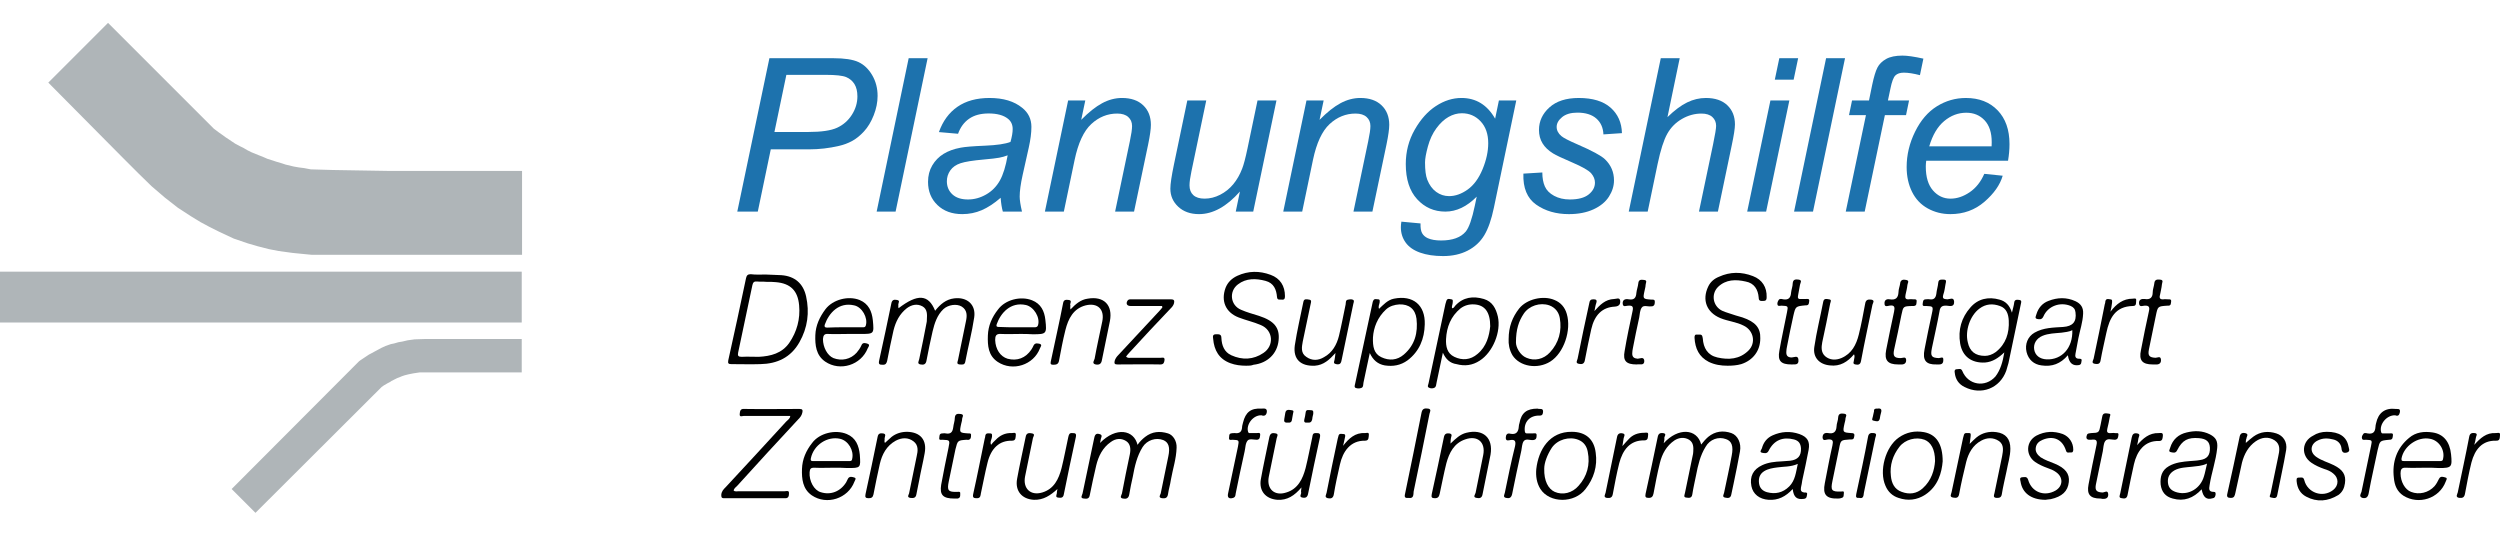
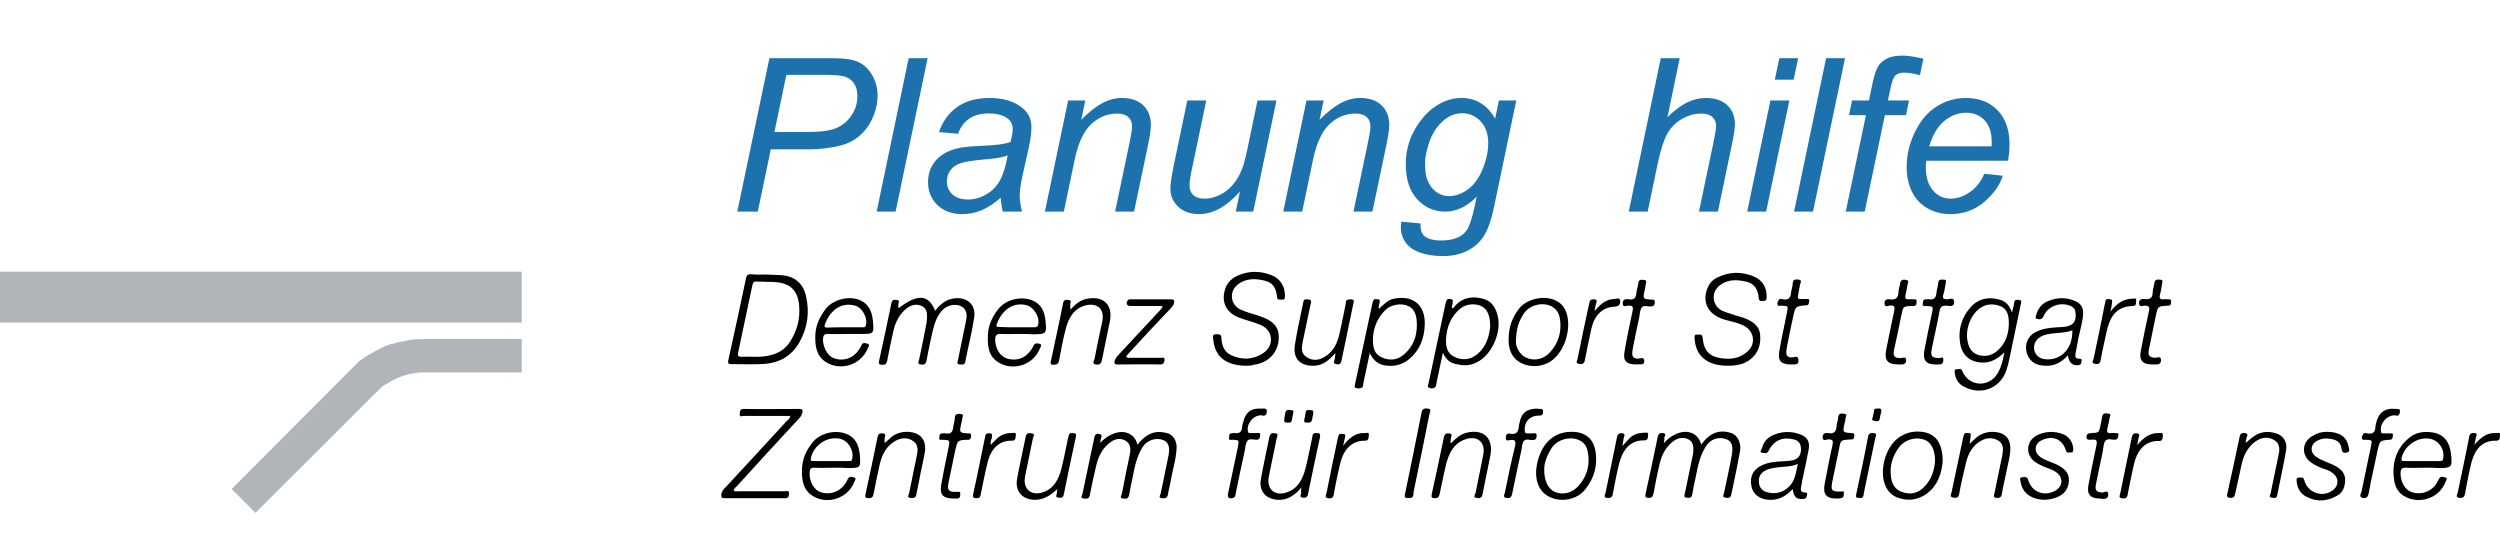
<svg xmlns="http://www.w3.org/2000/svg" version="1.1" id="Ebene_1" x="0px" y="0px" width="1400px" height="300px" viewBox="0 0 1400 300" enable-background="new 0 0 1400 300" xml:space="preserve">
  <g id="Ebene_2">
</g>
  <g id="Ebene_3">
    <g>
      <g>
-         <polygon fill="#AFB5B8" points="119.751,72.064 122.598,74.199 124.377,75.445 126.334,76.868 130.071,79.359 131.673,80.427      134.342,81.851 136.477,82.918 138.612,84.164 140.747,85.231 144.662,86.833 146.975,87.723 149.822,88.968 152.669,89.857      154.804,90.569 157.829,91.459 159.964,92.171 164.413,93.238 167.438,93.772 170.285,94.128 174.021,94.84 186.299,95.196      218.149,95.729 292.349,95.729 292.349,142.705 174.733,142.705 169.217,142.171 163.879,141.637 156.05,140.569      150.534,139.502 144.306,137.9 138.79,136.299 130.961,133.63 122.598,129.715 117.26,127.046 112.277,124.377 106.762,120.997      99.644,116.37 92.349,110.676 84.875,104.271 77.758,97.331 68.683,88.256 27.046,46.263 60.498,12.812    " />
        <rect y="152.135" fill="#AFB5B8" width="292.171" height="28.471" />
        <polygon fill="#AFB5B8" points="204.982,199.645 206.583,198.576 211.566,195.907 213.523,194.84 215.836,193.772      218.861,192.705 220.641,192.349 223.132,191.637 225.267,191.281 228.292,190.569 232.207,190.035 237.544,189.857      292.171,189.857 292.171,208.541 235.053,208.541 231.495,209.074 228.826,209.608 226.69,210.143 225.089,210.676      223.843,211.21 222.42,211.744 221.353,212.277 219.217,213.346 218.149,214.057 217.082,214.591 214.947,215.836      213.701,216.727 143.061,287.188 129.715,273.844 201.067,202.312 201.779,201.779    " />
      </g>
      <g id="tE51JO.tif">
        <g>
          <path d="M428.825,153.736c2.848,0.178,5.872,0.178,8.72,0.356c7.473,0.534,12.277,4.626,13.879,11.921      c1.957,8.897,0.89,17.438-3.737,25.623c-4.804,8.541-12.455,12.1-21.886,12.277c-5.338,0.179-10.854,0-16.192,0      c-1.602,0-2.135-0.355-1.779-2.135c3.381-15.303,6.762-30.605,9.965-46.086c0.355-1.601,1.067-2.135,2.669-2.135      C423.132,153.914,425.979,153.736,428.825,153.736L428.825,153.736z M429.182,157.829L429.182,157.829      c-1.779-0.178-3.381,0-5.16-0.178c-1.602-0.179-2.313,0.356-2.669,1.957c-2.669,12.634-5.338,25.267-8.007,37.9      c-0.356,1.779,0.178,2.313,1.957,2.313c3.203-0.178,6.405,0,9.608,0c6.762-0.355,12.989-1.957,17.082-7.829      c4.271-6.228,6.228-13.346,5.516-20.997c-0.712-8.185-4.804-12.277-12.989-12.988      C432.918,157.829,431.139,157.829,429.182,157.829z" />
          <path d="M503.203,172.598c10.676-8.185,16.726-7.829,20.462,1.424c2.848-3.559,6.05-6.406,10.677-6.939      c7.295-0.89,12.277,3.559,11.21,10.676c-1.246,8.363-3.381,16.37-4.982,24.733c-0.355,2.136-1.957,1.602-3.203,1.602      c-1.957-0.179-1.067-1.602-0.89-2.491c1.424-7.295,3.025-14.413,4.449-21.709c0.711-3.202,0.711-6.227-2.313-8.185      c-2.847-1.779-7.651-1.067-10.32,1.424c-3.559,3.381-4.982,8.007-6.05,12.456c-1.246,5.338-2.313,10.676-3.381,16.191      c-0.355,2.313-1.602,2.669-3.381,2.313c-2.135-0.356-0.89-1.958-0.712-3.024c1.424-6.762,2.848-13.523,4.093-20.285      c0.178-0.534,0.178-1.246,0.178-1.779c0.178-2.848,0.356-5.872-2.491-7.474c-3.024-1.602-6.05-0.89-8.719,1.067      c-4.093,3.203-6.228,7.474-7.474,12.455c-1.245,5.695-2.49,11.389-3.559,17.082c-0.355,1.246-0.711,2.136-2.312,2.136      c-1.958,0-2.669-0.178-2.136-2.491c2.313-10.498,4.627-21.174,6.762-31.672c0.356-2.136,1.424-2.492,3.203-2.136      c1.957,0.356,0.712,1.602,0.712,2.669C503.203,170.996,502.847,171.708,503.203,172.598z" />
          <path d="M1122.42,197.331c-3.381,3.202-6.584,5.338-10.854,5.694c-7.474,0.355-12.634-3.381-13.88-10.677      c-1.245-7.651,0.712-14.413,5.694-20.106c4.271-4.982,10.143-6.229,16.37-4.449c3.381,0.891,5.694,3.203,6.939,7.296      c0.534-2.313,1.067-3.915,1.246-5.517c0.178-1.957,1.601-1.779,2.847-1.601c1.602,0.178,1.067,1.423,0.89,2.313      c-2.313,11.031-4.626,22.063-6.939,33.096c-0.356,1.424-0.89,2.847-1.246,4.271c-3.559,9.786-13.879,13.879-23.31,9.075      c-3.381-1.602-5.16-4.449-5.516-8.008c-0.178-0.89-0.178-1.957,1.245-1.957c1.068,0,2.313-0.712,3.025,1.067      c3.203,7.829,12.812,9.431,18.505,3.024C1120.285,207.117,1121.53,202.669,1122.42,197.331z M1111.566,199.288      c1.957,0,4.092-0.712,6.049-2.136c5.694-4.447,7.651-10.676,7.296-17.615c-0.178-3.559-1.245-6.939-4.982-8.185      c-3.914-1.424-7.829-1.245-11.388,1.423c-5.338,3.915-8.186,12.456-6.584,18.861      C1103.025,196.797,1106.228,199.288,1111.566,199.288z" />
          <path d="M931.673,248.221c8.007-8.896,18.683-8.363,20.996,0.712c1.245-1.602,2.491-3.024,3.915-4.271      c3.914-3.203,8.362-3.736,12.989-2.135c3.559,1.245,5.693,5.693,4.804,10.32c-1.067,6.049-2.312,11.921-3.559,17.971      c-0.355,1.957-0.89,3.914-1.245,5.872c-0.356,2.491-1.958,2.313-3.56,1.958c-1.779-0.356-0.711-1.78-0.533-2.67      c1.424-6.939,3.025-13.879,4.271-20.818c1.067-5.338,0-8.186-3.203-9.252c-4.271-1.602-9.074,0.178-11.388,4.27      c-3.025,4.805-4.271,10.32-5.338,15.836c-0.712,3.56-1.602,7.296-2.136,10.854c-0.355,2.313-1.957,1.958-3.381,1.78      c-1.779-0.179-0.89-1.602-0.712-2.67c1.424-6.939,2.848-13.701,4.271-20.641c0.178-0.711,0.355-1.602,0.355-2.312      c0.178-2.492,0.178-5.16-2.313-6.762c-2.669-1.602-5.693-1.246-8.185,0.355c-4.448,3.025-6.939,7.474-8.186,12.634      c-1.423,5.694-2.491,11.388-3.559,17.081c-0.355,1.602-0.89,2.492-2.669,2.492s-2.135-0.534-1.779-2.313      c2.313-10.499,4.626-21.175,6.762-31.673c0.355-1.957,1.245-2.491,3.024-2.312c2.313,0.355,0.712,1.779,0.712,2.668      C932.207,246.264,931.851,246.975,931.673,248.221z" />
          <path d="M616.015,248.043c9.074-9.253,19.039-7.295,20.996,1.067c1.245-1.779,2.669-3.202,4.271-4.448      c3.914-3.025,8.185-3.381,12.812-1.957c2.847,0.889,4.981,4.27,4.804,8.007c-0.178,6.228-2.135,11.921-3.202,17.972      c-0.356,2.669-1.246,5.338-1.602,8.007c-0.356,2.313-1.602,2.491-3.381,2.313c-2.313-0.355-0.89-1.957-0.712-2.67      c1.424-6.939,2.847-13.879,4.271-20.818c1.067-4.982,0.178-7.828-2.847-9.074c-4.093-1.602-9.075,0-11.566,3.914      c-3.202,5.16-4.448,10.854-5.516,16.727c-0.712,3.203-1.424,6.405-1.957,9.786c-0.356,2.313-1.779,2.669-3.559,2.313      c-2.136-0.355-0.712-1.957-0.534-2.848c1.423-7.295,2.847-14.768,4.448-22.063c0.534-2.847,0.355-5.694-2.135-7.296      c-2.848-1.779-5.872-1.423-8.541,0.534c-4.627,3.203-6.939,8.007-8.186,13.167c-1.245,5.517-2.491,10.854-3.559,16.371      c-0.355,2.49-1.779,2.312-3.381,2.135c-2.313-0.178-0.89-1.957-0.712-2.848c2.136-10.142,4.271-20.284,6.406-30.427      c0.355-1.779,0.712-3.559,3.024-2.847c2.313,0.533,0.712,2.135,0.712,3.381C616.37,246.619,616.192,246.975,616.015,248.043z" />
          <path d="M697.865,204.805c-3.025,0-6.05-0.356-8.897-1.424c-6.228-2.313-9.074-7.117-9.608-13.701      c-0.178-1.246-0.355-2.491,1.602-2.491c1.602,0,3.025-0.178,3.025,2.136c0.178,4.092,1.601,7.828,5.516,9.608      c6.228,2.847,12.455,2.491,17.972-1.245c6.228-4.094,5.516-12.812-1.424-15.659c-4.093-1.779-8.363-2.669-12.455-4.271      c-7.296-2.847-9.965-9.252-7.296-16.548c1.246-3.202,3.559-5.338,6.584-6.762c6.228-2.847,12.455-2.847,18.684-0.534      c5.338,1.958,8.007,6.229,8.007,11.922c0,1.424-0.356,2.136-1.779,1.957c-1.067-0.178-2.491,0.534-2.669-1.423      c-0.356-4.271-1.779-7.829-6.406-9.075c-5.338-1.423-10.854-1.602-15.48,1.957c-5.16,3.915-4.271,11.744,1.779,14.235      c3.203,1.424,6.584,2.313,9.965,3.381c8.719,2.847,11.744,6.762,11.032,13.701c-0.712,7.474-6.229,12.812-14.058,13.701      C700.712,204.805,699.288,204.805,697.865,204.805z" />
          <path d="M967.438,204.805c-3.736,0-7.117-0.534-10.498-2.136c-5.516-2.847-7.651-7.474-8.007-13.522      c0-1.246,0.178-1.958,1.602-1.779c1.067,0.178,2.491-0.534,2.847,1.245c0,0.355,0.178,0.534,0.178,0.89      c0.355,5.338,2.669,9.431,8.186,10.676c6.228,1.424,12.455,1.068,17.438-3.914c4.271-4.271,2.847-11.211-2.669-13.879      c-4.093-2.136-8.897-2.492-13.168-4.271c-7.651-3.202-10.32-10.142-6.761-17.615c1.245-2.669,3.381-4.448,6.049-5.516      c6.229-2.848,12.634-2.848,19.04-0.355c5.16,1.957,7.829,6.227,7.651,11.743c0,1.245-0.179,2.136-1.779,2.136      c-1.246,0-2.67,0.355-2.67-1.779c-0.355-4.627-2.49-8.186-7.295-9.075c-5.516-1.245-11.032-1.245-15.48,3.024      c-4.093,4.093-2.847,10.854,2.313,13.346c1.245,0.533,2.669,1.067,3.914,1.424c2.491,0.889,4.982,1.602,7.474,2.312      c7.295,2.491,10.143,5.872,9.964,11.744c0,6.939-4.092,12.277-10.676,14.412C972.598,204.627,969.929,204.805,967.438,204.805z" />
          <path d="M772.242,172.953c2.491-2.312,4.805-4.981,8.363-5.693c10.676-2.135,17.615,3.559,17.26,14.413      c-0.179,8.007-3.025,15.124-9.609,20.106c-3.914,2.848-8.185,3.559-12.811,2.848c-3.915-0.713-6.584-3.025-8.363-6.939      c-1.246,5.516-2.313,11.031-3.559,16.725c-0.178,1.068,0,2.492-1.246,2.848c-0.89,0.355-2.135,0.355-3.024,0      c-1.067-0.355-0.534-1.602-0.356-2.491c3.203-14.946,6.406-29.716,9.609-44.661c0.178-0.535,0.178-1.246,0.533-1.779      c0.534-1.246,1.779-0.713,2.669-0.713c1.245,0,0.89,1.068,0.89,1.779C772.42,170.641,771.708,171.53,772.242,172.953z       M768.861,188.968c-0.178,5.16,0.533,9.075,4.626,11.032c4.448,2.135,8.897,1.779,12.634-1.424      c6.228-5.338,8.007-12.277,7.117-20.106c-0.712-5.517-4.271-8.185-9.608-8.007c-2.669,0.178-5.338,0.89-7.474,2.847      C771.353,177.758,769.217,183.452,768.861,188.968z" />
          <path d="M808.007,197.509c-1.245,5.694-2.312,11.21-3.559,16.903c-0.178,0.891-0.178,2.136-1.067,2.67      c-0.89,0.533-2.313,0.533-3.203,0c-1.067-0.534-0.355-1.602-0.178-2.491c3.203-14.769,6.228-29.538,9.431-44.306      c0.178-0.534,0.355-1.246,0.534-1.779c0.533-1.602,1.779-1.068,2.669-0.891c1.245,0,0.89,1.068,0.89,1.779      c0,1.068-0.712,2.136-0.356,3.203c1.067,0,1.246-0.89,1.779-1.424c4.448-4.804,9.965-5.516,16.015-3.736      c4.805,1.424,6.762,5.338,7.829,9.787c1.957,8.541-2.847,20.106-10.143,24.732c-4.093,2.67-8.362,3.203-12.989,1.957      C811.922,203.381,809.608,201.068,808.007,197.509z M834.52,182.74c0-8.008-3.025-11.922-8.896-12.277      c-2.848-0.178-5.517,0.533-7.829,2.312c-5.339,4.449-7.651,10.32-8.008,17.082c-0.178,4.093,0.534,8.008,4.627,9.965      c4.448,2.135,9.074,1.779,12.989-1.602C832.562,193.95,833.986,187.9,834.52,182.74z" />
          <path d="M442.526,232.918c-8.719,0-17.438,0-25.979,0c-0.89,0-2.491,0.89-2.313-1.067c0.179-1.423,0.179-3.024,2.491-2.847      c10.32,0.178,20.641,0,30.961,0c1.779,0,1.958,0.711,1.602,2.135c-0.355,1.602-1.245,2.669-2.313,3.736      c-11.388,12.277-22.775,24.556-33.985,37.012c-0.712,0.889-1.957,1.423-2.136,2.846c0.891,0.713,1.958,0.356,2.848,0.356      c8.541,0,17.26,0,25.801,0c0.89,0,2.491-0.712,2.312,1.245c0,1.246-0.178,2.848-2.312,2.67c-11.388,0-22.598,0-33.986,0      c-1.602,0-1.602-0.712-1.602-1.957c0.179-1.958,1.246-3.025,2.491-4.271c11.389-12.277,22.599-24.377,33.809-36.654      C441.281,235.053,442.526,234.342,442.526,232.918z" />
          <path d="M474.911,187.011c-3.736,0-7.474,0.178-11.21,0c-2.136-0.178-2.669,0.89-2.847,2.847c0,4.627,2.491,9.253,5.871,10.676      c4.627,1.779,9.608,0.713,12.989-3.024c1.068-1.245,1.958-2.491,2.67-4.093c0.711-1.957,2.49-1.245,3.559-0.889      c1.423,0.533,0.355,1.779,0,2.49c-3.737,9.431-15.48,13.168-23.844,7.474c-5.16-3.559-5.694-9.253-5.516-14.769      c0.178-5.516,2.49-10.32,5.693-14.591c4.093-5.339,12.634-7.651,19.039-5.16c5.16,2.136,6.939,6.405,7.474,11.388      c0.712,7.651,0.712,7.651-6.939,7.651C479.715,187.011,477.402,187.011,474.911,187.011z M473.132,183.273      c3.202,0,6.405,0,9.608,0c0.89,0,1.779,0.179,2.135-1.066c1.246-4.271-2.135-10.32-6.583-11.211      c-8.541-1.957-14.058,4.271-16.37,10.677c-0.534,1.601,0.355,1.779,1.423,1.779      C466.548,183.273,469.929,183.273,473.132,183.273z" />
          <path d="M571.353,187.011c-3.559,0-7.296,0.178-10.854,0c-2.669-0.178-3.203,1.067-3.203,3.381      c0.179,5.16,2.848,9.253,6.94,10.498c5.338,1.423,10.142-0.356,13.345-5.16c0.534-0.712,0.89-1.602,1.246-2.313      c0.889-1.602,2.312-1.067,3.38-0.889c1.602,0.533,0.534,1.601,0.179,2.49c-3.559,9.431-15.303,13.168-23.666,7.651      c-5.338-3.559-5.693-9.075-5.516-14.769c0.178-5.516,2.312-10.32,5.693-14.591c4.093-5.517,12.634-7.651,19.039-5.16      c4.982,1.958,6.94,6.05,7.474,11.032c0.89,7.829,0.534,8.007-7.117,8.007C575.979,187.011,573.665,187.011,571.353,187.011z       M569.217,183.273c3.381,0,6.584,0,9.965,0c0.89,0,1.779,0,2.135-1.245c1.246-4.271-2.312-10.142-6.761-11.21      c-8.72-1.957-14.235,4.627-16.37,10.676c-0.534,1.602,0.355,1.602,1.423,1.602C562.812,183.273,566.015,183.273,569.217,183.273      z" />
          <path d="M1358.363,261.922c-3.736,0-7.474,0.178-11.032,0c-2.491-0.178-3.025,1.067-3.025,3.203      c0,4.626,2.491,9.074,5.872,10.32c4.448,1.779,9.787,0.533,13.168-3.203c1.067-1.246,1.779-2.67,2.49-4.093      c0.891-1.779,2.491-1.067,3.737-0.712c1.245,0.355,0.178,1.602,0,2.313c-3.559,9.431-15.125,13.167-23.666,7.829      c-3.559-2.312-4.981-5.872-5.338-9.965c-1.067-8.896,1.602-16.726,8.541-22.42c3.736-3.203,8.363-3.736,13.167-3.024      c6.05,0.89,9.609,5.16,10.32,12.277c0.712,7.118,0.356,7.651-6.762,7.651C1363.167,261.922,1360.854,261.922,1358.363,261.922z       M1356.405,258.186c3.203,0,6.406,0,9.609,0c1.067,0,1.957,0.178,2.135-1.424c1.067-4.805-2.313-10.143-7.295-11.032      c-6.939-1.423-14.769,4.093-16.015,11.032c-0.178,1.424,0.534,1.424,1.424,1.424      C1349.822,258.186,1353.025,258.186,1356.405,258.186z" />
          <path d="M467.26,261.922c-3.736,0-7.651,0.178-11.388,0c-1.957,0-2.313,0.711-2.491,2.49      c-0.355,4.982,2.491,10.143,6.228,11.211c5.517,1.779,11.032-0.355,14.235-5.516c0.355-0.713,0.711-1.424,1.067-2.136      c0.89-1.424,2.491-0.89,3.559-0.534c1.245,0.355,0.356,1.424,0,2.313c-3.559,9.431-15.48,13.345-23.844,7.651      c-5.159-3.559-5.693-9.253-5.516-14.77c0.178-5.516,2.313-10.32,5.694-14.59c4.092-5.516,12.989-7.651,19.395-4.982      c5.16,2.135,6.762,6.584,7.296,11.566c0.533,7.473,0.533,7.473-6.939,7.473C472.064,261.922,469.573,261.922,467.26,261.922z       M465.303,258.186c3.381,0,6.583,0,9.964,0c0.89,0,1.779,0.178,1.958-1.246c1.067-4.627-2.136-10.143-6.762-11.21      c-7.117-1.602-14.769,3.381-16.37,10.854c-0.356,1.779,0.533,1.602,1.602,1.602C458.896,258.186,462.1,258.186,465.303,258.186z      " />
          <path d="M1158.007,198.933c-4.093,4.804-8.896,6.583-14.769,5.694c-4.271-0.534-7.295-3.203-8.363-7.475      c-1.067-4.447,0.712-8.719,4.449-10.854c4.981-2.847,10.498-2.847,16.014-3.203c5.338-0.355,7.651-2.847,6.939-8.185      c-0.178-1.779-1.067-2.847-2.669-3.559c-5.872-2.491-12.812,0-15.302,5.872c-0.891,1.957-2.313,1.602-3.381,1.423      c-1.779-0.355-0.712-1.779-0.534-2.669c1.067-3.559,3.381-6.228,6.762-7.473c4.981-1.958,10.142-2.136,15.124,0.178      c3.025,1.424,4.449,3.559,4.271,6.939c-0.178,4.805-1.779,9.252-2.669,13.879c-0.533,2.847-1.067,5.693-1.602,8.541      c-0.355,1.602,0,2.847,1.957,2.847c0.712,0,1.78,0,1.424,1.245c-0.178,0.891,0,1.958-1.424,2.313      C1160.854,204.982,1158.719,203.559,1158.007,198.933z M1160.498,184.875c-1.957,1.068-4.092,1.068-6.05,1.424      c-3.559,0.355-7.295,0.355-10.676,1.779s-5.16,4.449-4.626,7.651c0.533,3.203,3.024,5.339,6.939,5.517      C1154.626,201.602,1160.854,194.84,1160.498,184.875z" />
          <path d="M1003.914,273.844c-3.914,4.27-8.185,6.405-13.522,6.049c-5.16-0.355-8.719-3.202-9.608-7.65      c-1.068-5.516,1.067-9.431,6.05-11.744c3.381-1.602,7.117-1.957,10.854-2.135c1.602-0.178,3.203-0.178,4.805-0.355      c4.271-0.535,6.228-2.67,6.05-6.94c-0.178-2.669-1.246-4.271-3.914-4.981c-6.229-1.602-11.211,0.355-14.235,6.405      c-0.89,1.779-2.491,1.245-3.559,1.067c-1.779-0.355-0.534-1.602-0.178-2.49c0.89-3.381,2.847-5.873,6.05-7.296      c4.804-2.136,9.786-2.491,14.946-0.712c4.448,1.602,6.05,4.092,5.16,8.896c-1.067,5.694-2.313,11.389-3.559,17.082      c-0.178,1.246-0.356,2.491-0.712,3.914c-0.355,1.779,0.178,2.67,1.957,2.848c0.712,0,1.779-0.178,1.424,1.246      c-0.178,1.066-0.178,2.135-1.779,2.312C1006.228,279.893,1004.448,278.47,1003.914,273.844z M1006.762,259.787      c-4.093,1.779-7.829,1.423-11.389,1.957c-2.668,0.355-5.16,0.711-7.473,2.135c-2.491,1.602-3.203,3.914-2.847,6.762      c0.355,2.669,1.957,4.271,4.448,4.982c4.626,1.245,8.896,0.355,12.455-3.203      C1005.338,269.039,1005.694,264.591,1006.762,259.787z" />
-           <path d="M1232.918,274.021c-4.626,4.982-9.964,6.939-16.191,5.16c-4.093-1.068-6.229-3.736-6.762-7.829      c-0.356-4.271,0.533-8.007,4.626-10.32c3.736-2.136,7.829-2.491,11.922-2.847c1.779-0.178,3.559-0.178,5.338-0.534      c4.093-0.534,5.872-2.669,5.694-6.939c-0.178-3.381-1.957-4.982-6.05-5.339c-6.229-0.533-9.431,1.068-12.278,6.762      c-0.89,1.958-2.491,1.246-3.559,1.068c-1.602-0.355-0.533-1.602-0.355-2.491c1.423-4.626,4.626-7.474,9.252-8.541      c4.449-1.067,8.72-1.067,12.99,1.067c3.381,1.779,4.448,3.736,4.092,7.651c-0.712,7.118-3.202,13.879-4.271,20.818      c-0.355,2.136-0.533,3.737,2.313,3.737c1.067,0,1.067,0.533,1.067,1.423c-0.178,1.067-0.355,1.958-1.602,2.136      C1235.766,280.071,1233.808,278.647,1232.918,274.021z M1235.943,259.608c-3.025,1.424-5.872,1.424-8.541,1.779      c-3.203,0.356-6.584,0.356-9.608,1.958c-2.848,1.602-4.093,3.914-3.737,7.117c0.356,3.203,2.491,4.626,5.338,5.338      c6.406,1.602,12.812-2.313,14.77-8.896C1234.875,264.769,1235.231,262.455,1235.943,259.608z" />
          <path d="M844.84,189.857c0-6.939,2.135-12.277,5.872-17.082c4.271-5.338,13.522-7.473,19.751-4.804      c3.559,1.423,5.871,4.093,6.939,7.829c2.669,9.074-1.602,21.887-9.253,26.69c-7.117,4.448-17.082,2.847-21.175-3.559      C845.195,195.907,844.662,192.527,844.84,189.857z M848.933,191.814c0,2.67,2.313,7.118,5.872,8.541      c4.448,1.957,9.608,0.891,13.167-3.024c4.982-5.338,6.762-12.1,5.516-19.218c-0.533-3.202-2.491-5.871-5.872-7.117      c-5.16-1.779-11.388,0.178-14.412,4.805C850.534,179.893,848.933,184.342,848.933,191.814z" />
          <path d="M1087.9,258.363c-0.534,6.228-2.491,13.879-9.786,18.684c-4.627,3.024-9.787,3.559-14.947,1.779      c-3.381-1.068-5.872-3.381-7.295-6.762c-3.736-8.363,0-21.887,7.474-27.047c4.271-3.025,9.074-3.914,14.057-3.025      C1084.164,243.238,1087.9,248.398,1087.9,258.363z M1083.63,258.186c0-6.584-2.313-10.498-5.872-11.922      c-4.804-1.779-10.854-0.178-14.057,3.914c-3.736,4.805-5.516,10.32-4.805,16.37c0.356,3.915,1.957,7.474,6.05,8.897      c4.271,1.602,8.363,1.067,11.744-1.958C1081.673,269.039,1083.274,263.168,1083.63,258.186z" />
          <path d="M880.249,241.814c7.651,0,12.456,4.094,13.346,11.744c1.067,7.474-1.068,14.413-5.694,20.285      c-6.228,8.185-20.106,8.007-25.267,0c-2.136-3.381-2.669-7.296-2.313-11.211C861.566,251.779,867.794,241.637,880.249,241.814z       M864.769,262.455c-0.178,6.939,2.313,11.389,5.872,12.99c4.448,1.957,9.786,0.711,13.346-3.381      c4.804-5.338,6.583-11.922,5.159-19.039c-0.533-3.025-2.135-5.517-5.338-6.762c-4.981-1.957-11.565-0.178-14.769,4.448      C866.37,254.805,864.769,259.253,864.769,262.455z" />
          <path d="M599.466,173.31c2.848-3.024,5.694-5.517,9.608-6.05c9.075-1.602,14.235,3.559,12.456,12.633      c-1.424,7.296-3.025,14.414-4.448,21.709c-0.356,2.312-1.602,2.847-3.559,2.491c-2.313-0.534-0.712-2.313-0.534-3.203      c1.246-6.939,2.847-13.879,4.271-20.818c1.424-6.762-2.491-10.677-9.253-9.075c-6.939,1.779-9.786,7.474-11.388,13.879      c-1.424,5.694-2.491,11.389-3.559,17.082c-0.355,1.957-1.424,2.313-3.203,2.313c-1.245,0-1.779-0.356-1.423-1.779      c2.312-11.032,4.804-21.886,6.939-32.919c0.355-1.779,1.601-1.779,3.024-1.601c1.957,0.178,1.067,1.601,0.89,2.491      C599.645,170.996,599.11,171.887,599.466,173.31z" />
          <path d="M812.277,248.398c3.025-2.847,5.338-5.16,8.896-6.05c9.432-2.313,15.125,2.847,13.523,12.278      c-1.423,7.295-3.024,14.768-4.448,22.063c-0.355,2.313-1.779,2.491-3.381,2.136c-2.313-0.356-0.712-1.958-0.533-2.848      c1.423-7.117,2.847-14.057,4.271-21.174c1.423-7.117-3.203-11.211-10.143-8.719c-6.229,2.135-8.896,7.473-10.498,13.345      c-1.424,5.694-2.491,11.388-3.737,17.082c-0.355,1.601-0.89,2.491-2.669,2.491s-2.135-0.534-1.779-2.313      c2.313-10.498,4.627-21.175,6.762-31.673c0.355-1.957,1.245-2.49,3.025-2.312c2.312,0.355,0.889,1.957,0.889,3.024      C812.455,246.264,812.277,246.975,812.277,248.398z" />
-           <path d="M1038.256,198.398c-3.559,4.271-7.829,6.939-13.522,6.229c-5.872-0.534-9.608-4.449-8.72-10.32      c1.246-8.541,3.381-16.904,4.982-25.268c0.356-2.135,1.957-1.602,3.203-1.424c1.779,0.178,0.89,1.424,0.712,2.313      c-1.424,7.296-2.847,14.591-4.448,21.708c-0.534,2.848-0.712,5.694,1.602,7.83c2.669,2.312,6.05,2.312,9.074,1.066      c5.872-2.49,8.363-7.473,9.787-13.166c1.423-5.694,2.49-11.566,3.559-17.26c0.355-2.314,1.602-2.492,3.381-2.314      c2.312,0.356,0.89,1.958,0.711,2.848c-2.135,10.498-4.448,20.996-6.405,31.494c-0.355,2.136-1.602,2.313-3.203,1.958      c-1.779-0.356-0.712-1.602-0.712-2.669C1038.434,200.355,1038.79,199.467,1038.256,198.398z" />
          <path d="M1257.651,248.043c1.423-1.246,2.847-2.491,4.271-3.559c3.914-2.848,8.363-3.203,12.812-1.779      c3.914,1.245,6.228,4.804,5.516,9.252c-1.423,8.541-3.381,16.904-4.982,25.268c-0.355,2.312-2.135,1.602-3.202,1.423      c-1.779-0.178-0.712-1.423-0.534-2.313c1.424-6.939,2.847-13.701,4.271-20.641c0.712-3.202,1.424-6.761-1.957-9.074      c-3.559-2.312-7.296-1.779-10.676,0.533c-4.093,2.848-6.406,7.118-7.651,11.922c-1.246,5.694-2.491,11.389-3.737,17.082      c-0.355,1.424-0.533,2.67-2.491,2.67c-1.779,0-2.491-0.534-1.957-2.492c2.313-10.498,4.626-20.818,6.762-31.316      c0.355-2.135,1.245-2.847,3.203-2.49c2.312,0.533,0.712,1.957,0.712,3.024C1257.651,246.441,1257.651,246.975,1257.651,248.043z      " />
          <path d="M495.552,248.043c1.245-1.068,2.491-2.313,3.736-3.381c2.491-1.957,5.517-2.848,8.719-2.848      c7.474,0.178,11.21,4.627,9.787,12.1c-0.89,4.982-2.136,9.965-3.025,14.947c-0.534,2.669-1.067,5.338-1.602,8.007      c-0.355,2.136-1.779,2.136-3.381,1.958c-2.135-0.356-0.89-1.779-0.712-2.492c1.424-6.939,2.848-13.879,4.271-20.818      c0.711-3.024,1.067-6.228-1.78-8.363c-3.024-2.312-6.583-2.135-9.964-0.355c-5.16,2.848-7.651,7.651-8.896,12.99      c-1.246,5.693-2.491,11.387-3.56,17.081c-0.355,1.602-1.067,2.136-2.669,2.136c-1.779,0-2.135-0.534-1.779-2.313      c2.313-10.677,4.627-21.353,6.762-32.028c0.355-1.957,1.424-2.135,3.025-1.957c2.135,0.355,0.89,1.779,0.89,2.847      C495.552,246.264,495.018,247.152,495.552,248.043z" />
          <path d="M1103.025,248.576c1.423-1.424,2.49-2.49,3.736-3.559c3.203-2.669,7.117-3.559,11.21-3.025      c5.338,0.713,7.829,3.916,7.829,9.254c0,4.27-1.424,8.541-2.135,12.633c-0.891,4.271-1.958,8.541-2.67,12.989      c-0.355,1.958-1.602,1.958-3.024,1.958c-2.136-0.178-1.246-1.779-1.067-2.67c1.423-6.939,2.847-13.701,4.271-20.641      c0.533-3.024,1.245-6.405-1.779-8.541c-3.203-2.135-6.762-1.957-9.965-0.178c-4.626,2.491-7.117,6.939-8.363,11.922      c-1.423,5.872-2.847,11.922-3.914,17.794c-0.356,2.313-1.602,2.491-3.381,2.135c-2.313-0.355-1.067-1.957-0.89-3.024      c2.135-10.143,4.271-20.107,6.405-30.25c0.178-0.711,0.356-1.423,0.534-1.957c0.533-1.424,1.957-0.711,2.847-0.889      c1.245,0,0.89,0.889,0.89,1.779C1103.381,245.729,1103.203,246.975,1103.025,248.576z" />
          <path d="M747.865,197.688c-3.381,3.736-6.584,6.761-11.566,7.117c-7.829,0.355-12.277-3.559-11.21-11.389      c1.245-8.185,3.203-16.369,4.805-24.377c0.355-1.957,1.957-1.424,3.202-1.246c1.602,0.179,1.068,1.424,0.891,2.314      c-1.424,7.117-3.025,14.057-4.449,21.174c-0.533,3.025-1.245,6.406,1.957,8.541c3.203,2.312,6.762,2.135,9.965,0.178      c4.627-2.491,7.117-6.939,8.363-11.922c1.424-5.871,2.491-11.744,3.736-17.615c0.178-0.89-0.178-2.491,1.424-2.67      c0.89-0.178,2.135-0.355,2.847,0.179s0.178,1.423,0,2.313c-2.135,10.32-4.271,20.641-6.405,30.783      c-0.178,0.889-0.356,1.957-0.89,2.49c-0.712,0.712-1.958,0.534-2.848,0.178c-1.067-0.355-0.533-1.424-0.355-2.135      C747.509,200.533,747.687,199.467,747.865,197.688z" />
          <path d="M1145.552,279.893c-8.186,0-13.167-3.914-14.058-10.32c-0.178-0.889-0.711-2.135,0.891-2.312      c1.245,0,2.669-0.712,3.381,1.424c1.957,6.939,9.074,9.608,15.302,6.049c4.271-2.49,4.448-7.473,0.356-10.32      c-1.424-1.066-3.203-1.779-4.805-2.312c-2.491-0.89-4.805-1.957-6.939-3.381c-5.516-3.914-5.16-11.566,0.712-14.769      c4.804-2.491,9.786-2.669,14.769-0.89c3.559,1.424,5.872,4.805,5.872,8.719c0,1.068-0.356,1.779-1.424,1.602      c-0.89-0.178-2.135,0.711-2.669-1.068c-1.957-6.227-6.939-8.54-12.989-6.049c-2.136,0.889-3.559,2.135-3.915,4.448      c-0.355,2.313,0.89,3.915,2.67,5.338c2.49,1.602,5.16,2.491,7.829,3.559c6.05,2.491,8.54,5.694,8.007,10.32      c-0.534,5.16-3.736,8.185-10.143,9.608C1147.331,279.715,1146.085,279.715,1145.552,279.893z" />
          <path d="M728.826,272.953c-3.915,4.627-8.008,7.296-13.523,6.939c-6.584-0.533-10.32-4.981-9.253-11.387      c1.424-8.008,3.203-15.837,4.805-23.844c0.533-2.313,1.957-2.313,3.559-1.957c1.779,0.355,0.712,1.779,0.533,2.668      c-1.423,7.296-3.024,14.414-4.448,21.709c-1.245,6.762,3.203,10.854,9.787,8.719c6.583-1.957,9.252-7.651,10.854-13.701      c1.424-5.693,2.491-11.566,3.736-17.26c0.179-1.067,0.179-2.312,1.779-2.312c1.78,0,3.025-0.179,2.492,2.49      c-2.313,10.498-4.449,20.818-6.584,31.316c-0.356,2.136-1.424,2.67-3.203,2.313c-2.135-0.355-0.533-1.957-0.712-2.847      C728.47,275.268,728.647,274.555,728.826,272.953z" />
          <path d="M592.171,273.844c-3.915,3.559-7.829,6.228-13.167,6.049c-6.762-0.355-10.677-4.981-9.431-11.743      c1.423-7.829,3.202-15.658,4.804-23.487c0.356-2.313,1.958-2.313,3.559-1.957c1.958,0.355,0.712,1.779,0.534,2.49      c-1.424,7.296-3.024,14.413-4.448,21.709c-1.246,6.583,3.024,10.854,9.608,8.896s9.253-7.474,10.854-13.701      c1.423-5.693,2.49-11.566,3.736-17.26c0.355-1.424,0.534-2.491,2.313-2.312c1.601,0,2.312,0.178,1.957,2.135      c-2.313,10.676-4.626,21.53-6.762,32.206c-0.355,2.136-1.779,1.958-3.203,1.779c-1.601-0.178-0.89-1.423-0.711-2.313      C591.814,275.623,591.993,274.732,592.171,273.844z" />
          <path d="M1303.025,241.814c6.939,0,11.031,2.67,12.1,8.008c0.178,1.245,1.245,2.847-0.712,3.559      c-1.958,0.533-3.025,0-3.203-2.491c-0.356-2.491-2.136-4.271-4.626-4.804c-2.848-0.713-5.694-0.891-8.541,0.533      c-4.271,1.957-4.805,6.584-0.89,9.253c3.024,2.136,6.583,3.024,9.786,4.626c4.982,2.491,6.939,5.338,6.228,10.143      c-0.355,2.669-1.423,4.982-3.736,6.584c-5.872,3.559-11.922,4.092-17.972,0.889c-3.381-1.779-4.982-4.804-5.338-8.541      c0-0.889-0.355-2.135,1.246-2.135c1.067,0.178,2.49-0.711,3.024,1.424c1.779,7.117,10.32,10.143,16.192,5.516      c3.203-2.49,3.203-6.762,0-9.252c-1.424-1.246-3.203-1.957-4.982-2.492c-2.491-0.889-4.982-1.957-7.295-3.559      c-5.872-4.092-5.339-11.921,1.067-15.124C1297.509,242.527,1300.178,241.814,1303.025,241.814z" />
          <path d="M650.712,171.353c-5.872,0-11.744,0-17.616,0c-1.957,0-2.669-1.245-1.779-2.847c0.534-0.891,1.246-0.891,2.136-0.891      c7.474,0,14.769,0,22.242,0c1.601,0,2.135,0.534,1.779,2.136c-0.356,1.423-1.246,2.313-2.136,3.202      c-7.651,8.008-15.303,16.193-22.775,24.378c-0.712,0.712-1.246,1.423-1.957,2.313c0.89,1.067,1.957,0.711,2.847,0.711      c5.516,0,11.032,0,16.548,0c0.89,0,2.313-0.533,2.136,1.246c-0.179,1.246-0.356,2.491-2.313,2.491      c-8.007-0.179-16.015,0-24.021,0c-1.424,0-1.957-0.356-1.602-1.958c0.356-1.245,1.067-2.312,1.957-3.202      c7.296-7.829,14.413-15.48,21.709-23.31c1.067-1.068,1.957-2.136,3.024-3.381C650.89,171.887,650.89,171.53,650.712,171.353z" />
          <path d="M1341.281,232.562c-4.805-0.178-9.075,5.16-7.829,9.43c0.178,0.891,0.89,0.713,1.423,0.713c1.068,0,2.136,0,3.381,0      c0.712,0,1.958-0.356,1.779,1.067c-0.178,1.067,0,2.313-1.602,2.491c-0.178,0-0.355,0-0.533,0      c-5.338,0.533-5.16,0.533-6.406,5.693c-1.601,8.008-3.559,16.015-4.981,24.021c-0.356,2.135-1.246,3.381-3.559,2.848      c-2.136-0.713-0.89-2.313-0.534-3.381c1.779-8.541,3.559-17.082,5.338-25.623c0.712-3.381,0.712-3.381-2.847-3.559      c-0.712,0-1.779,0.355-2.136-0.534c-0.355-0.89,0-1.779,0.534-2.491c0.534-1.067,1.602-0.711,2.491-0.533      c3.025,0.533,4.271-0.712,4.448-3.559c0-0.713,0.178-1.424,0.356-2.136c1.245-5.872,4.981-8.719,11.031-8.007      c0.891,0.178,2.67-0.534,2.313,1.779C1343.594,232.385,1343.061,233.273,1341.281,232.562z" />
          <path d="M706.405,232.562c-4.626-0.178-8.719,5.16-7.473,9.252c0.178,0.891,0.89,0.713,1.423,0.713c1.068,0,2.136,0,3.381,0      c0.712,0,2.136-0.535,1.958,1.066c-0.179,1.068,0,2.492-1.78,2.67c-1.779,0-4.092-0.712-5.159,0.355      c-1.424,1.602-1.246,4.093-1.78,6.229c-1.779,7.828-3.38,15.658-4.981,23.486c-0.179,0.891,0,1.958-1.424,2.492      c-2.313,0.711-3.381-0.179-2.847-2.492c1.779-8.719,3.736-17.438,5.516-26.156c0.712-3.736,0.712-3.736-3.024-3.914      c-0.712,0-2.136,0.533-1.958-1.068c0.179-0.889-0.178-2.135,1.068-2.49c0.711-0.178,1.423-0.178,2.135-0.178      c2.669,0.355,3.915-0.713,4.093-3.203c0-0.891,0.355-1.779,0.533-2.67c1.424-5.871,4.449-8.185,10.32-7.828      c1.068,0,3.203-0.534,3.025,1.779C709.253,232.385,708.186,233.273,706.405,232.562z" />
          <path d="M861.032,228.826c1.067,0.533,3.559-0.713,3.024,2.312c-0.178,1.246-0.711,1.602-1.957,1.602      c-5.338-0.178-8.896,3.559-8.186,8.896c0.179,1.068,0.712,1.068,1.424,1.068c1.068,0,1.957,0,3.025,0      c0.89,0,2.312-0.534,2.135,1.245c0,1.245-0.178,2.313-1.957,2.491s-4.093-1.068-5.338,0.711c-0.89,1.424-0.89,3.381-1.246,5.16      c-1.779,8.186-3.559,16.193-5.16,24.378c-0.533,2.313-1.779,2.491-3.381,2.136c-1.957-0.356-0.89-1.958-0.711-2.848      c1.779-8.719,3.559-17.438,5.693-25.979c0.534-2.491,0.356-4.093-2.669-3.559c-0.89,0.178-2.491,0.711-2.491-1.246      c0-1.602,0.712-2.847,2.491-2.312c3.381,0.711,4.626-1.068,4.805-4.093c0-0.534,0.178-1.245,0.355-1.779      C851.957,231.139,854.982,228.826,861.032,228.826z" />
          <path d="M1003.203,204.093c-5.872,0-7.83-1.958-6.762-7.651c1.245-7.117,2.847-14.234,4.271-21.53      c0.712-3.559,0.712-3.559-3.025-3.737c-0.89,0-2.135,0.534-2.312-0.711c-0.179-0.712,0.178-1.779,0.712-2.491      c0.533-0.89,1.779-0.534,2.49-0.356c3.203,0.534,4.271-1.067,4.449-3.914c0.178-1.602,0.89-3.381,0.89-4.982      c0.178-2.491,1.779-2.312,3.381-2.135c2.135,0.355,0.89,1.779,0.712,2.847c-0.356,1.957-0.712,3.915-1.068,5.872      c-0.355,1.602,0,2.312,1.602,2.135c0.89,0,1.779,0,2.669,0c0.712,0,2.136-0.355,1.958,1.068c-0.179,1.066,0,2.49-1.779,2.49      c-0.179,0-0.179,0-0.356,0c-5.516,0.534-5.516,0.534-6.762,5.872c-1.245,5.694-2.491,11.565-3.559,17.26      c-0.178,0.89-0.355,1.779-0.355,2.669c-0.179,2.136,0.533,3.381,3.024,3.381c1.246,0,3.559-1.424,3.736,1.246      C1007.474,204.805,1004.805,203.914,1003.203,204.093z" />
          <path d="M1205.516,204.093c-5.871,0-7.829-2.313-6.583-8.007c1.423-7.296,2.847-14.592,4.448-21.709      c0.533-2.312,0.178-3.381-2.491-3.203c-0.89,0-2.847,1.068-3.024-1.245c-0.179-2.136,1.245-2.669,3.202-2.491      c3.025,0.534,4.448-0.89,4.448-3.736c0-1.602,0.712-3.381,0.89-4.982c0.179-2.135,1.424-2.312,3.203-2.135      c2.313,0.178,1.067,1.779,1.067,2.669c-0.178,1.957-0.712,3.915-1.067,5.872c-0.534,1.779,0,2.668,1.957,2.49      c0.712-0.178,1.602,0,2.491,0s1.957-0.178,1.779,1.246c-0.178,1.067,0,2.312-1.602,2.312c-0.178,0-0.355,0-0.533,0      c-5.338,0.356-5.338,0.356-6.406,5.517c-1.245,6.405-2.669,12.634-3.914,19.039c-0.712,3.559,0.355,4.448,3.736,4.626      c1.067,0,2.847-1.245,3.025,1.068c0.178,1.957-1.068,2.847-3.025,2.669C1206.406,204.093,1205.872,204.093,1205.516,204.093z" />
          <path d="M1062.989,204.093c-5.872,0-7.829-2.313-6.762-8.007c1.424-7.118,2.848-14.235,4.448-21.531      c0.534-2.49,0.356-3.914-2.669-3.381c-0.89,0.179-2.669,0.891-2.669-1.066c-0.178-1.779,0.89-2.848,2.848-2.492      c3.381,0.534,4.804-0.711,4.981-4.092c0-1.602,0.712-3.203,0.89-4.627c0.178-2.312,1.779-2.49,3.381-2.135      c2.136,0.355,0.712,1.957,0.712,2.847c-0.178,1.958-0.712,3.737-1.067,5.517s0,2.668,1.957,2.49c0.712-0.178,1.602,0,2.491,0      s1.957-0.178,1.779,1.246c-0.178,1.067,0.178,2.312-1.602,2.491c-0.355,0-0.533,0-0.89,0c-5.16,0.178-4.982,0.178-6.05,5.16      c-1.245,6.405-2.669,12.989-4.093,19.395c-0.711,3.56,0.179,4.626,3.737,4.626c1.067,0,2.847-1.066,3.024,0.891      c0.178,2.135-1.245,2.847-3.202,2.669C1063.523,204.093,1063.346,204.093,1062.989,204.093z" />
          <path d="M916.548,204.093c-5.872,0-7.829-1.958-6.762-7.474c1.246-7.473,2.848-14.946,4.448-22.42      c0.534-2.491,0-3.203-2.49-3.025c-1.068,0-2.848,1.068-3.025-1.066c-0.178-2.314,1.424-2.848,3.381-2.492      c3.025,0.534,4.093-0.889,4.271-3.559c0.178-1.779,0.89-3.559,1.067-5.338c0.178-2.312,1.602-2.135,3.203-1.957      c2.135,0.178,0.89,1.779,0.89,2.847s-0.356,1.958-0.534,3.024c-1.067,4.805-1.067,4.805,3.915,5.16      c0.712,0,1.779-0.178,1.779,1.068c0,1.067,0,2.312-1.424,2.669c-0.178,0-0.355,0-0.533,0c-1.779,0.356-4.271-0.89-5.339,0.712      c-1.067,1.424-1.067,3.559-1.423,5.516c-1.245,5.694-2.491,11.566-3.559,17.26c-0.178,0.89-0.356,1.957-0.356,3.025      c0,1.957,1.068,2.669,3.025,2.847c1.245,0,3.559-1.423,3.736,1.245C920.818,204.982,918.149,203.736,916.548,204.093z" />
          <path d="M1084.52,204.093c-6.05,0.178-8.007-2.313-6.762-8.541c1.246-6.584,2.669-13.345,4.093-19.929      c0.89-4.093,0.712-4.093-3.203-4.271c-0.712,0-2.135,0.355-1.957-1.067c0.178-1.068,0-2.67,1.779-2.67      c0.712,0,1.424-0.178,2.136,0c2.312,0.356,3.381-0.711,3.736-3.024c0.178-2.136,0.89-4.093,1.067-6.228      c0.178-2.136,1.779-1.779,3.025-1.779c1.957,0,1.245,1.424,1.067,2.49c-0.356,1.958-0.534,3.915-1.246,5.873      c-0.711,2.49,0.356,2.49,2.313,2.668c1.245,0,3.559-1.423,3.736,1.246c0.179,3.203-2.312,2.491-4.092,2.312      c-2.491-0.178-3.737,0.534-4.093,3.203c-1.246,6.939-2.847,13.701-4.271,20.641c-0.89,4.449-0.178,5.338,3.914,5.516      c0.89,0,2.669-1.245,2.491,1.068c0,1.779-0.711,2.491-2.491,2.491C1085.587,204.093,1085.054,204.093,1084.52,204.093z" />
          <path d="M1176.156,279.182c-5.693,0-7.65-2.313-6.583-7.829c1.423-7.296,2.847-14.769,4.448-22.064      c0.712-3.024-0.534-3.38-3.025-3.024c-1.957,0.178-3.202-0.355-2.312-2.67c0.355-1.066,1.423-0.889,2.312-1.066      c4.449-0.179,4.449-0.179,5.338-4.627c0.356-1.424,0.534-3.025,0.891-4.448c0.355-2.669,2.312-1.958,3.914-1.779      c1.067,0.178,0.534,1.067,0.355,1.779c-0.355,2.313-0.889,4.448-1.423,6.761c-0.356,1.602,0,2.492,1.957,2.314      c0.712,0,1.602-0.179,2.313,0c0.89,0.178,2.312-0.535,1.957,1.245c-0.178,1.067-0.178,2.313-1.957,2.491      c-1.957,0-4.271-1.068-5.516,0.889c-0.891,1.424-0.891,3.56-1.246,5.517c-1.246,6.228-2.669,12.456-3.915,18.861      c-0.533,3.202,0.534,4.093,3.737,4.271c1.067,0,3.024-1.602,3.202,0.89c0.179,2.313-1.423,2.847-3.38,2.669      C1176.69,279.182,1176.334,279.182,1176.156,279.182z" />
          <path d="M534.342,279.182c-6.228,0-8.186-1.957-7.296-7.651c1.246-6.939,2.669-13.701,4.093-20.641      c0.89-4.448,0.89-4.448-3.381-4.626c-0.712,0-1.957,0.355-1.779-0.891c0.178-1.066-0.178-2.668,1.779-2.668      c0.534,0,1.246-0.178,1.779,0c2.848,0.533,3.915-0.713,4.271-3.381c0.178-1.779,0.89-3.559,0.89-5.338      c0.178-2.492,1.779-2.314,3.381-2.136c2.136,0.356,0.712,1.779,0.712,2.847c0,0.891-0.356,1.779-0.534,2.67      c-1.067,4.981-1.067,4.981,3.915,5.338c0.712,0,1.779-0.178,1.602,1.067c0,0.89,0,2.135-1.246,2.491      c-0.355,0.178-0.712,0-1.245,0c-4.982,0.355-4.982,0.355-6.228,5.338c-1.246,6.05-2.491,11.922-3.737,17.971      c-1.067,5.16-0.355,6.051,4.805,5.873c0.712,0,1.779-0.356,1.602,1.067c0,1.067,0.178,2.313-1.424,2.669      C535.766,279.182,534.875,279.182,534.342,279.182z" />
          <path d="M1029.182,279.182c-6.584,0.178-8.541-2.313-7.295-8.541c1.423-7.117,2.669-14.234,4.27-21.174      c0.534-2.492,0.356-3.559-2.49-3.381c-0.891,0-2.848,1.245-3.025-1.068c0-1.957,1.067-2.847,3.203-2.49      c2.847,0.533,4.448-0.535,4.626-3.737c0-1.602,0.89-3.381,0.89-4.982c0.178-2.491,1.779-2.313,3.381-2.135      c2.135,0.355,0.712,1.779,0.712,2.847c0,0.89-0.356,1.779-0.534,2.669c-1.067,4.982-1.067,4.982,3.915,5.339      c0.89,0,1.779,0.178,1.602,1.423c-0.178,1.067-0.178,2.136-1.602,2.136c-0.356,0-0.534,0-0.89,0      c-5.16,0.355-5.16,0.355-6.05,5.16c-1.246,6.049-2.491,12.1-3.737,18.148c-1.067,5.16-0.533,6.051,4.805,5.873      c0.712,0,1.779-0.535,1.602,0.889c-0.178,1.068,0.178,2.313-1.246,2.67C1030.427,279.182,1029.537,279.182,1029.182,279.182z" />
          <path d="M788.79,278.826c-1.779,0.178-2.491-0.179-1.957-2.313c3.202-15.125,6.228-30.427,9.253-45.552      c0.533-2.491,2.135-2.313,3.736-2.135c1.957,0.355,0.89,1.957,0.712,2.847c-2.848,14.591-5.872,29.003-8.897,43.595      C791.459,276.868,791.814,279.359,788.79,278.826z" />
          <path d="M1181.851,174.555c3.381-4.447,7.117-7.295,12.455-7.295c0.712,0,2.136-0.533,1.958,0.89      c-0.178,1.245,0.355,3.203-1.779,3.203c-9.965,0.178-13.168,6.761-14.947,15.124c-1.067,5.16-2.312,10.143-3.203,15.303      c-0.355,2.313-1.779,2.135-3.202,1.957c-2.136-0.355-1.067-1.779-0.712-2.847c2.135-10.142,4.271-20.284,6.228-30.427      c0.178-0.534,0.356-1.068,0.356-1.779c0.355-1.602,1.602-1.246,2.669-1.068c1.423,0,1.067,1.068,1.067,1.958      C1182.562,171.353,1182.206,172.953,1181.851,174.555z" />
          <path d="M892.883,174.199c3.024-3.381,6.05-6.584,11.031-6.762c1.246,0,3.025-1.067,3.381,0.89      c0.179,1.78-0.355,3.203-3.024,3.381c-7.117,0.356-11.388,4.805-13.167,12.634c-1.246,5.693-2.491,11.565-3.559,17.26      c-0.356,2.312-1.779,2.491-3.381,2.135c-2.136-0.355-0.89-1.957-0.712-2.847c2.135-10.498,4.271-20.997,6.583-31.317      c0.179-1.245,0.712-1.957,2.136-1.957s2.313,0.178,1.779,1.957C893.416,170.996,893.238,172.598,892.883,174.199z" />
          <path d="M554.982,249.11c0.89-1.067,1.602-1.958,2.491-2.669c2.491-2.669,5.516-4.093,9.074-3.914      c0.89,0,2.491-0.713,2.313,1.066c-0.178,1.246,0.178,3.203-2.136,3.203c-7.117-0.178-11.743,4.271-13.701,12.277      c-1.423,5.694-2.49,11.566-3.736,17.26c-0.178,1.068-0.178,2.67-2.135,2.67c-1.779,0-2.669-0.178-2.136-2.491      c2.313-10.32,4.271-20.463,6.406-30.783c0.178-0.534,0.355-1.245,0.355-1.779c0.355-1.602,1.602-1.245,2.669-1.245      c1.424,0,1.067,1.067,1.067,1.957C555.338,246.086,554.271,247.331,554.982,249.11z" />
          <path d="M1385.587,249.11c3.381-3.737,6.762-6.939,12.1-6.583c0.89,0,2.669-0.713,2.313,1.245      c-0.178,1.245,0.178,3.202-2.313,3.024c-7.651-0.178-11.743,4.805-13.701,12.277c-1.423,5.694-2.491,11.566-3.559,17.26      c-0.355,2.136-1.245,2.67-3.202,2.492c-2.491-0.356-1.068-2.136-0.89-3.025c2.135-10.32,4.448-20.818,6.405-31.139      c0.355-2.135,1.602-2.313,3.203-2.135c1.957,0.355,0.533,1.779,0.533,2.668C1386.299,246.619,1385.943,247.865,1385.587,249.11z      " />
          <path d="M908.541,249.822c1.424-1.602,2.313-2.67,3.381-3.736c2.312-2.67,5.338-3.737,8.896-3.737      c0.89,0,2.313-0.534,2.136,1.067c-0.179,1.246,0.178,3.203-2.136,3.203c-8.007-0.178-12.1,5.338-14.057,12.812      c-1.424,5.694-2.491,11.388-3.559,17.082c-0.356,2.313-1.602,2.491-3.381,2.313c-2.136-0.356-0.89-1.958-0.712-2.848      c2.136-10.32,4.271-20.818,6.405-31.139c0.356-1.957,1.424-2.491,3.203-2.135c1.779,0.355,0.712,1.779,0.534,2.668      C909.074,246.619,908.896,247.865,908.541,249.822z" />
          <path d="M1196.797,249.288c3.203-3.736,6.762-6.939,12.1-6.761c0.89,0,2.491-0.535,2.313,1.423      c-0.178,1.245,0,3.024-2.136,3.024c-8.185-0.355-12.455,5.873-14.057,12.99c-1.245,5.693-2.491,11.388-3.559,17.082      c-0.355,2.135-1.602,2.312-3.203,1.957c-2.135-0.178-1.067-1.779-0.89-2.848c2.136-10.32,4.271-20.641,6.406-31.139      c0.355-1.779,1.067-2.669,3.024-2.312c2.136,0.355,0.89,1.779,0.712,2.847S1197.153,248.043,1196.797,249.288z" />
          <path d="M752.135,249.645c3.203-4.093,6.762-7.474,12.278-7.117c0.89,0,2.312-0.713,2.135,1.066      c-0.178,1.246,0.179,3.203-2.135,3.203c-8.186-0.178-12.456,6.051-14.058,13.346c-1.245,5.516-2.49,11.031-3.381,16.548      c-0.355,2.313-1.601,2.669-3.38,2.313c-2.136-0.534-0.89-1.957-0.712-3.025c1.957-10.143,4.092-20.106,6.228-30.249      c0.178-0.712,0.356-1.423,0.534-1.957c0.533-1.245,1.779-0.712,2.669-0.712c1.245,0,1.067,1.068,0.89,1.779      C753.025,246.086,752.491,247.865,752.135,249.645z" />
          <path d="M1041.281,278.826c-1.779,0.178-2.136-0.356-1.779-2.136c2.312-10.677,4.626-21.353,6.584-32.028      c0.355-2.135,1.601-2.313,3.202-2.135c2.136,0.178,1.067,1.779,0.89,2.668c-2.135,10.32-4.271,20.641-6.405,30.783      C1043.595,277.758,1043.416,279.359,1041.281,278.826z" />
          <path d="M721.174,236.654c-1.779,0.179-2.312-0.533-1.957-2.135c0.178-1.067,0.356-2.135,0.534-3.203      c0.355-2.312,2.135-1.779,3.559-1.602c1.779,0.178,0.712,1.424,0.712,2.313c-0.178,1.067-0.356,1.958-0.534,3.024      C723.31,236.477,722.42,236.833,721.174,236.654z" />
          <path d="M1051.424,228.826c1.957-0.356,2.491,0.533,1.957,2.312c-0.355,1.068-0.534,2.313-0.712,3.381      c-0.534,2.135-2.313,1.246-3.381,1.068c-1.423-0.179-0.712-1.246-0.534-2.136c0.179-1.067,0.534-2.136,0.712-3.203      C1049.288,229.182,1050,228.647,1051.424,228.826z" />
          <path d="M732.206,236.654c-1.423,0.179-2.135-0.178-1.779-1.779c0.356-1.245,0.534-2.49,0.712-3.736      c0.178-2.135,1.779-1.424,3.025-1.424c1.602,0,1.245,1.068,1.245,2.136c-0.178,0.89-0.534,1.957-0.534,2.847      C734.52,236.299,733.808,236.833,732.206,236.654z" />
        </g>
      </g>
    </g>
  </g>
  <g>
    <path fill="#1D72AD" d="M412.88,118.5l17.988-85.898h35.859c6.211,0,10.869,0.713,13.975,2.139   c3.105,1.426,5.673,3.867,7.705,7.324c2.031,3.457,3.047,7.334,3.047,11.631c0,3.555-0.723,7.168-2.168,10.84   c-1.446,3.672-3.272,6.7-5.479,9.082c-2.208,2.383-4.444,4.18-6.709,5.391c-2.266,1.211-4.688,2.109-7.266,2.695   c-5.508,1.289-11.074,1.934-16.699,1.934H431.63l-7.266,34.863H412.88z M433.681,73.91h18.926c7.343,0,12.734-0.791,16.172-2.373   c3.437-1.582,6.191-3.994,8.262-7.236c2.07-3.242,3.105-6.68,3.105-10.312c0-2.812-0.547-5.107-1.641-6.885   c-1.094-1.777-2.637-3.085-4.629-3.926c-1.992-0.839-5.821-1.26-11.484-1.26h-22.031L433.681,73.91z" />
    <path fill="#1D72AD" d="M490.927,118.5l17.93-85.898h10.605l-17.93,85.898H490.927z" />
    <path fill="#1D72AD" d="M560.361,110.766c-3.672,3.164-7.207,5.479-10.605,6.943s-7.031,2.197-10.898,2.197   c-5.742,0-10.371-1.689-13.887-5.068c-3.516-3.378-5.273-7.705-5.273-12.979c0-3.476,0.791-6.552,2.373-9.229   c1.582-2.675,3.681-4.824,6.299-6.445c2.617-1.621,5.82-2.783,9.609-3.486c2.382-0.469,6.904-0.839,13.564-1.113   c6.66-0.273,11.435-0.976,14.326-2.109c0.82-2.89,1.23-5.292,1.23-7.207c0-2.461-0.899-4.395-2.695-5.801   c-2.461-1.953-6.055-2.93-10.781-2.93c-4.453,0-8.096,0.987-10.928,2.959c-2.833,1.973-4.893,4.775-6.182,8.408l-10.723-0.938   c2.187-6.171,5.654-10.898,10.4-14.18s10.732-4.922,17.959-4.922c7.695,0,13.789,1.836,18.281,5.508   c3.437,2.735,5.156,6.29,5.156,10.664c0,3.321-0.489,7.168-1.465,11.543l-3.457,15.469c-1.094,4.922-1.641,8.926-1.641,12.012   c0,1.954,0.429,4.766,1.289,8.438h-10.723C561.005,116.469,560.595,113.891,560.361,110.766z M564.287,86.977   c-1.485,0.586-3.076,1.036-4.775,1.348c-1.699,0.313-4.541,0.645-8.525,0.996c-6.172,0.547-10.528,1.241-13.066,2.08   c-2.54,0.84-4.453,2.178-5.742,4.014c-1.289,1.836-1.934,3.867-1.934,6.094c0,2.969,1.025,5.411,3.076,7.324   c2.051,1.915,4.97,2.871,8.76,2.871c3.516,0,6.894-0.927,10.137-2.783c3.242-1.855,5.801-4.443,7.676-7.764   C561.767,97.836,563.232,93.11,564.287,86.977z" />
    <path fill="#1D72AD" d="M585.146,118.5l13.008-62.227h9.609l-2.285,10.84c4.179-4.257,8.086-7.363,11.719-9.316   c3.633-1.953,7.344-2.93,11.133-2.93c5.039,0,8.994,1.368,11.865,4.102c2.871,2.735,4.307,6.387,4.307,10.957   c0,2.305-0.508,5.938-1.523,10.898l-7.91,37.676h-10.605l8.262-39.434c0.82-3.828,1.23-6.66,1.23-8.496   c0-2.07-0.713-3.75-2.139-5.039c-1.427-1.289-3.486-1.934-6.182-1.934c-5.43,0-10.264,1.954-14.502,5.859   c-4.239,3.907-7.354,10.605-9.346,20.098l-6.035,28.945H585.146z" />
    <path fill="#1D72AD" d="M694.365,107.25c-7.462,8.438-15.098,12.656-22.91,12.656c-4.805,0-8.682-1.377-11.631-4.131   c-2.95-2.754-4.424-6.123-4.424-10.107c0-2.617,0.664-7.109,1.992-13.477l7.5-35.918h10.605l-8.32,39.785   c-0.703,3.321-1.055,5.899-1.055,7.734c0,2.344,0.712,4.17,2.139,5.479c1.426,1.309,3.524,1.963,6.299,1.963   c2.968,0,5.868-0.722,8.701-2.168c2.832-1.445,5.273-3.398,7.324-5.859s3.721-5.371,5.01-8.73   c0.858-2.148,1.854-5.918,2.988-11.309l5.625-26.895h10.605L701.807,118.5h-9.786L694.365,107.25z" />
    <path fill="#1D72AD" d="M718.623,118.5l13.008-62.227h9.609l-2.285,10.84c4.18-4.257,8.086-7.363,11.719-9.316   c3.633-1.953,7.344-2.93,11.133-2.93c5.039,0,8.994,1.368,11.865,4.102c2.871,2.735,4.307,6.387,4.307,10.957   c0,2.305-0.508,5.938-1.523,10.898l-7.91,37.676h-10.605l8.262-39.434c0.82-3.828,1.23-6.66,1.23-8.496   c0-2.07-0.713-3.75-2.139-5.039c-1.428-1.289-3.486-1.934-6.182-1.934c-5.43,0-10.264,1.954-14.502,5.859   c-4.24,3.907-7.354,10.605-9.346,20.098l-6.035,28.945H718.623z" />
    <path fill="#1D72AD" d="M784.775,124.125l10.723,0.996c-0.08,2.421,0.213,4.238,0.879,5.449c0.664,1.21,1.719,2.148,3.164,2.812   c1.912,0.859,4.395,1.289,7.441,1.289c6.406,0,11.016-1.661,13.828-4.98c1.836-2.227,3.535-7.071,5.098-14.531l1.055-5.039   c-5.508,5.586-11.367,8.379-17.578,8.379c-6.291,0-11.553-2.314-15.791-6.943c-4.24-4.629-6.357-11.181-6.357-19.658   c0-6.992,1.67-13.418,5.01-19.277s7.314-10.283,11.924-13.271c4.607-2.988,9.354-4.482,14.238-4.482   c8.164,0,14.451,3.867,18.867,11.602l2.109-10.195h9.727l-12.539,60.059c-1.369,6.601-3.164,11.748-5.391,15.439   s-5.324,6.552-9.287,8.584c-3.965,2.031-8.547,3.047-13.74,3.047c-5.002,0-9.309-0.645-12.92-1.934   c-3.613-1.289-6.309-3.174-8.086-5.654c-1.779-2.481-2.666-5.323-2.666-8.525C784.482,126.312,784.578,125.257,784.775,124.125z    M798.018,90.961c0,4.258,0.41,7.461,1.23,9.609c1.172,3.008,2.842,5.303,5.01,6.885s4.578,2.373,7.236,2.373   c3.477,0,6.934-1.22,10.371-3.662c3.436-2.441,6.219-6.22,8.35-11.338c2.129-5.117,3.193-10,3.193-14.648   c0-5.117-1.416-9.189-4.248-12.217c-2.834-3.027-6.338-4.541-10.518-4.541c-2.578,0-5.078,0.694-7.5,2.08   c-2.424,1.387-4.68,3.497-6.768,6.328c-2.09,2.833-3.672,6.221-4.746,10.166C798.553,85.942,798.018,88.93,798.018,90.961z" />
-     <path fill="#1D72AD" d="M853.096,97.23l10.605-0.645c0,3.047,0.469,5.645,1.406,7.793c0.938,2.149,2.666,3.907,5.186,5.273   c2.52,1.368,5.457,2.051,8.818,2.051c4.688,0,8.203-0.938,10.547-2.812s3.516-4.082,3.516-6.621c0-1.835-0.703-3.574-2.109-5.215   c-1.445-1.641-4.973-3.662-10.576-6.064c-5.605-2.402-9.191-4.091-10.752-5.068c-2.617-1.601-4.592-3.486-5.918-5.654   c-1.328-2.168-1.992-4.658-1.992-7.471c0-4.922,1.953-9.141,5.859-12.656c3.904-3.516,9.375-5.273,16.406-5.273   c7.812,0,13.76,1.807,17.842,5.42c4.08,3.614,6.201,8.37,6.357,14.268l-10.371,0.703c-0.156-3.75-1.486-6.718-3.984-8.906   c-2.5-2.187-6.035-3.281-10.605-3.281c-3.672,0-6.525,0.84-8.555,2.52c-2.031,1.68-3.047,3.497-3.047,5.449   c0,1.954,0.879,3.672,2.637,5.156c1.172,1.016,4.197,2.578,9.082,4.688c8.123,3.516,13.242,6.29,15.352,8.32   c3.359,3.243,5.039,7.188,5.039,11.836c0,3.086-0.947,6.114-2.842,9.082c-1.896,2.969-4.785,5.342-8.672,7.119   c-3.889,1.777-8.467,2.666-13.74,2.666c-7.188,0-13.301-1.777-18.34-5.332C855.205,111.02,852.822,105.239,853.096,97.23z" />
    <path fill="#1D72AD" d="M912.1,118.5l17.93-85.898h10.605l-6.855,32.988c3.945-3.828,7.617-6.572,11.016-8.232   c3.398-1.66,6.893-2.49,10.488-2.49c5.156,0,9.16,1.358,12.012,4.072c2.85,2.715,4.277,6.299,4.277,10.752   c0,2.188-0.625,6.211-1.875,12.07l-7.676,36.738h-10.605l7.91-37.676c1.133-5.468,1.699-8.906,1.699-10.312   c0-2.031-0.703-3.691-2.109-4.98s-3.438-1.934-6.094-1.934c-3.83,0-7.48,1.006-10.957,3.018c-3.479,2.012-6.203,4.766-8.174,8.262   c-1.973,3.497-3.779,9.131-5.42,16.904l-5.566,26.719H912.1z" />
    <path fill="#1D72AD" d="M978.428,118.5l13.008-62.227h10.605L989.033,118.5H978.428z M993.896,44.613l2.52-12.012h10.547   l-2.52,12.012H993.896z" />
    <path fill="#1D72AD" d="M1004.678,118.5l17.93-85.898h10.605l-17.93,85.898H1004.678z" />
    <path fill="#1D72AD" d="M1033.623,118.5l11.309-54.023h-9.492l1.699-8.203h9.492l1.816-8.848c0.938-4.414,1.904-7.597,2.9-9.551   c0.996-1.953,2.615-3.564,4.863-4.834c2.246-1.269,5.303-1.904,9.17-1.904c2.695,0,6.6,0.567,11.719,1.699l-1.934,9.258   c-3.596-0.938-6.602-1.406-9.023-1.406c-2.072,0-3.643,0.518-4.717,1.553c-1.076,1.036-2.002,3.486-2.783,7.354l-1.406,6.68h11.836   l-1.699,8.203h-11.836l-11.309,54.023H1033.623z" />
    <path fill="#1D72AD" d="M1111.201,97.348l10.312,1.055c-1.486,5.118-4.893,9.981-10.225,14.59   c-5.332,4.61-11.689,6.914-19.072,6.914c-4.609,0-8.84-1.065-12.686-3.193c-3.848-2.128-6.777-5.224-8.789-9.287   c-2.014-4.062-3.018-8.691-3.018-13.887c0-6.797,1.572-13.389,4.717-19.775c3.143-6.387,7.215-11.133,12.217-14.238   c5-3.105,10.408-4.658,16.23-4.658c7.42,0,13.35,2.305,17.783,6.914c4.432,4.61,6.65,10.898,6.65,18.867   c0,3.047-0.273,6.172-0.82,9.375h-45.82c-0.156,1.211-0.234,2.305-0.234,3.281c0,5.821,1.338,10.264,4.014,13.33   c2.674,3.067,5.947,4.6,9.814,4.6c3.633,0,7.207-1.191,10.723-3.574C1106.514,105.278,1109.246,101.84,1111.201,97.348z    M1080.381,81.938h34.922c0.037-1.093,0.059-1.875,0.059-2.344c0-5.312-1.328-9.384-3.984-12.217   c-2.658-2.832-6.074-4.248-10.254-4.248c-4.533,0-8.664,1.563-12.393,4.688C1085,70.942,1082.217,75.649,1080.381,81.938z" />
  </g>
</svg>